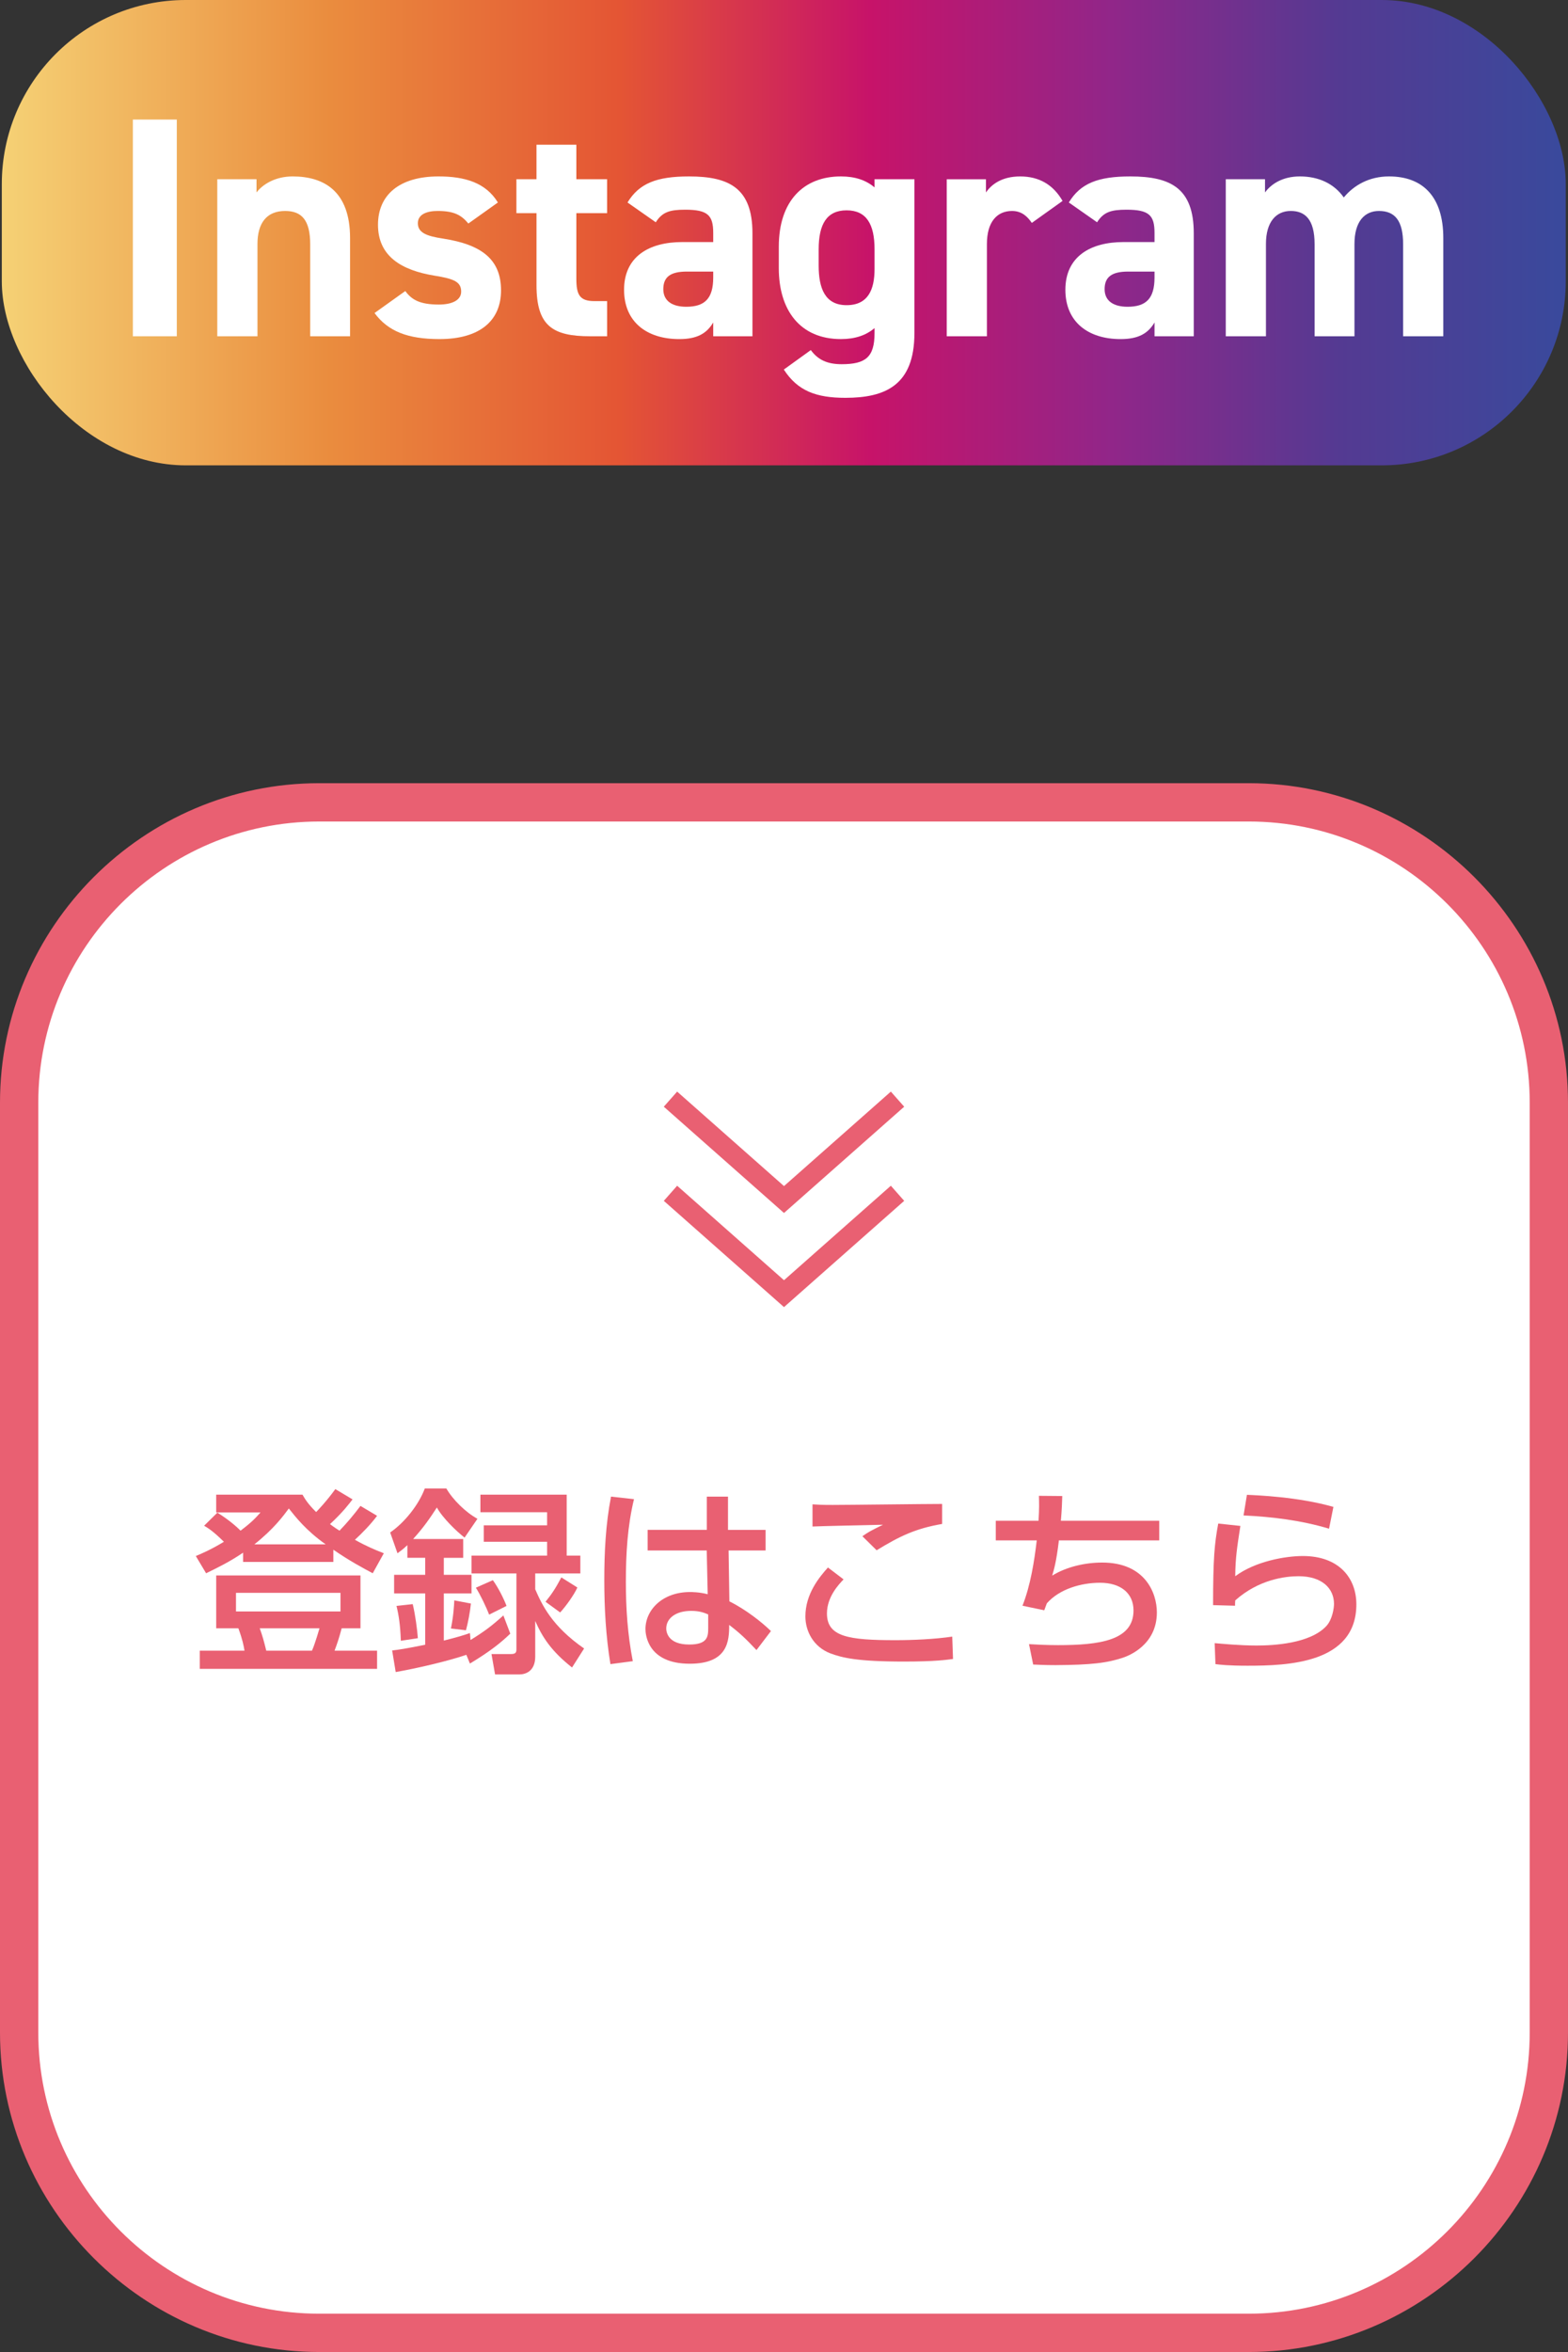
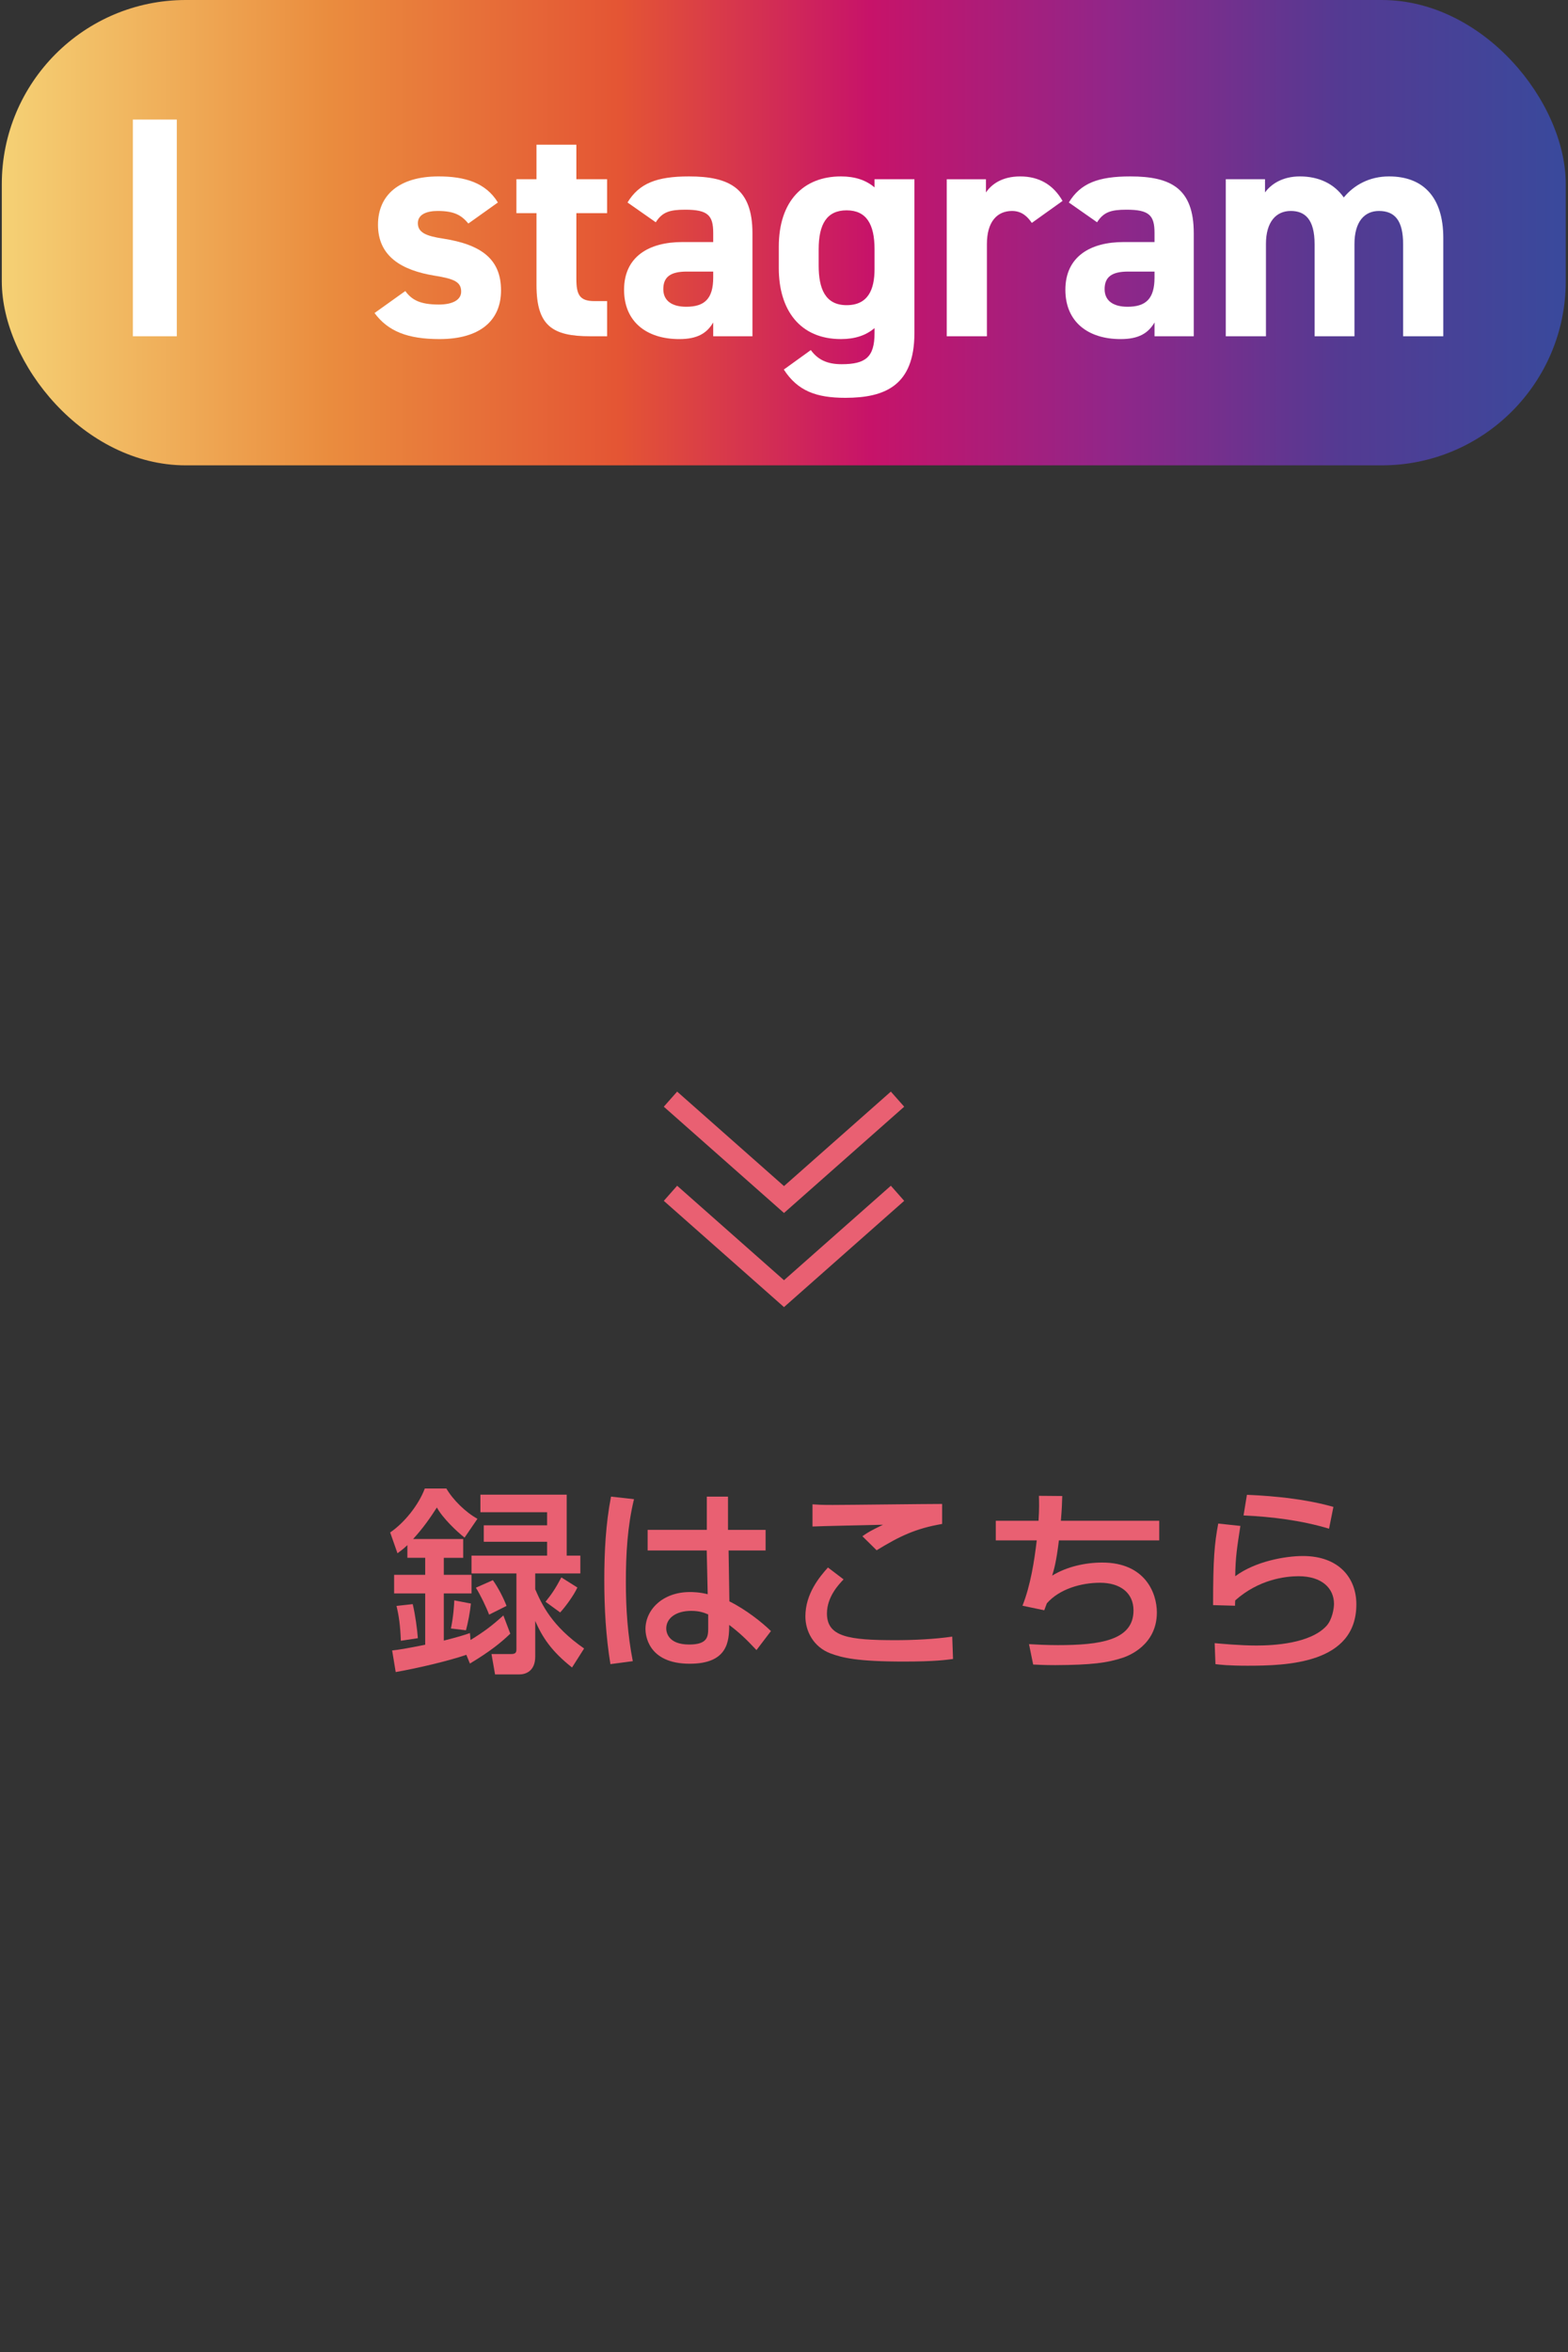
<svg xmlns="http://www.w3.org/2000/svg" id="_レイヤー_2" data-name="レイヤー 2" viewBox="0 0 194.827 292.087">
  <rect x="0" y="0" width="194.827" height="292.087" fill="#333333" stroke="none" />
  <defs>
    <linearGradient id="_名称未設定グラデーション_11" data-name="名称未設定グラデーション 11" x1=".224" y1="28.895" x2="194.548" y2="28.895" gradientUnits="userSpaceOnUse">
      <stop offset="0" stop-color="#f5d175" />
      <stop offset=".21" stop-color="#ea8c3e" />
      <stop offset=".395" stop-color="#e45534" />
      <stop offset=".555" stop-color="#c71369" />
      <stop offset=".71" stop-color="#912689" />
      <stop offset=".855" stop-color="#543a92" />
      <stop offset=".995" stop-color="#3a499c" />
    </linearGradient>
  </defs>
  <g id="_サービス" data-name="サービス">
    <g>
      <rect x=".224" width="194.324" height="57.79" rx="22.862" ry="22.862" style="fill: url(#_名称未設定グラデーション_11); stroke-width: 0px;" />
      <g>
        <path d="M21.967,41.76h-5.46V14.849h5.46v26.911Z" style="fill: #fff; stroke-width: 0px;" />
-         <path d="M26.998,22.259h4.875v1.639c.741-.976,2.301-1.989,4.485-1.989,3.939,0,7.137,1.872,7.137,7.645v12.207h-4.953v-11.428c0-3.042-1.092-4.134-3.12-4.134-2.301,0-3.432,1.521-3.432,4.095v11.467h-4.992v-19.501Z" style="fill: #fff; stroke-width: 0px;" />
        <path d="M58.198,27.758c-.858-1.014-1.717-1.56-3.822-1.56-1.287,0-2.457.39-2.457,1.521,0,1.17,1.053,1.599,3.12,1.91,4.797.741,7.215,2.574,7.215,6.436,0,3.744-2.613,6.045-7.645,6.045-3.978,0-6.396-.975-8.073-3.236l3.822-2.73c.78,1.053,1.755,1.677,4.174,1.677,1.716,0,2.769-.585,2.769-1.599,0-1.209-.858-1.6-3.315-1.989-4.056-.663-7.02-2.379-7.02-6.318,0-3.705,2.651-6.006,7.527-6.006,3.197,0,5.85.741,7.371,3.237l-3.666,2.612Z" style="fill: #fff; stroke-width: 0px;" />
        <path d="M64.164,22.259h2.496v-4.29h4.953v4.29h3.822v4.213h-3.822v8.15c0,1.95.391,2.77,2.224,2.77h1.599v4.368h-2.106c-4.719,0-6.669-1.326-6.669-6.357v-8.931h-2.496v-4.213Z" style="fill: #fff; stroke-width: 0px;" />
        <path d="M84.757,30.06h3.861v-1.131c0-2.185-.663-2.887-3.472-2.887-1.911,0-2.847.273-3.666,1.561l-3.51-2.457c1.442-2.38,3.627-3.237,7.644-3.237,5.031,0,7.879,1.481,7.879,7.06v12.792h-4.875v-1.716c-.78,1.326-1.95,2.066-4.213,2.066-4.056,0-6.864-2.145-6.864-6.123,0-4.134,3.12-5.928,7.216-5.928ZM88.618,33.726h-3.276c-2.028,0-2.925.663-2.925,2.184,0,1.482,1.131,2.185,2.847,2.185,2.262,0,3.354-.976,3.354-3.627v-.741Z" style="fill: #fff; stroke-width: 0px;" />
        <path d="M108.664,22.259h4.953v19.111c0,6.513-3.666,8.034-8.58,8.034-3.628,0-5.929-.858-7.645-3.511l3.354-2.418c.857,1.17,1.988,1.755,3.821,1.755,2.965,0,4.096-.857,4.096-3.86v-.624c-1.053.896-2.418,1.364-4.173,1.364-5.109,0-7.723-3.627-7.723-8.813v-2.652c0-5.694,3.081-8.736,7.723-8.736,1.755,0,3.12.468,4.173,1.365v-1.015ZM108.664,33.413v-2.457c0-3.12-1.015-4.836-3.472-4.836s-3.471,1.716-3.471,4.836v2.028c0,2.809.78,4.914,3.471,4.914,2.652,0,3.472-1.911,3.472-4.485Z" style="fill: #fff; stroke-width: 0px;" />
        <path d="M128.203,27.681c-.507-.741-1.209-1.482-2.457-1.482-1.872,0-3.12,1.365-3.12,4.095v11.467h-4.992v-19.501h4.875v1.639c.663-.976,1.95-1.989,4.251-1.989,2.34,0,4.096,1.014,5.266,3.042l-3.822,2.73Z" style="fill: #fff; stroke-width: 0px;" />
        <path d="M139.591,30.06h3.861v-1.131c0-2.185-.663-2.887-3.472-2.887-1.911,0-2.847.273-3.666,1.561l-3.51-2.457c1.442-2.38,3.627-3.237,7.644-3.237,5.031,0,7.879,1.481,7.879,7.06v12.792h-4.875v-1.716c-.78,1.326-1.95,2.066-4.213,2.066-4.056,0-6.864-2.145-6.864-6.123,0-4.134,3.12-5.928,7.216-5.928ZM143.452,33.726h-3.276c-2.028,0-2.925.663-2.925,2.184,0,1.482,1.131,2.185,2.847,2.185,2.262,0,3.354-.976,3.354-3.627v-.741Z" style="fill: #fff; stroke-width: 0px;" />
        <path d="M168.295,41.76h-4.953v-11.428c0-3.12-1.209-4.134-2.964-4.134-1.794,0-3.081,1.326-3.081,4.095v11.467h-4.992v-19.501h4.875v1.639c.741-1.015,2.146-1.989,4.329-1.989,2.34,0,4.251.896,5.46,2.613,1.248-1.521,3.159-2.613,5.616-2.613,4.252,0,6.748,2.574,6.748,7.645v12.207h-4.992v-11.428c0-2.925-1.015-4.134-3.004-4.134-1.794,0-3.042,1.326-3.042,4.095v11.467Z" style="fill: #fff; stroke-width: 0px;" />
      </g>
    </g>
    <g>
      <g>
-         <path d="M39.662,99.641h115.502c20.577,0,37.282,16.706,37.282,37.282v115.503c0,20.576-16.705,37.281-37.281,37.281H39.662c-20.577,0-37.282-16.706-37.282-37.282v-115.502c0-20.577,16.706-37.282,37.282-37.282Z" style="fill: #fff; stroke-width: 0px;" />
-         <path d="M155.165,102.02c19.245,0,34.903,15.657,34.903,34.903v115.502c0,19.245-15.657,34.903-34.903,34.903H39.662c-19.245,0-34.903-15.657-34.903-34.903v-115.502c0-19.245,15.657-34.903,34.903-34.903h115.502M155.165,97.261H39.662C17.848,97.261,0,115.109,0,136.923v115.502c0,21.814,17.848,39.662,39.662,39.662h115.502c21.814,0,39.662-17.848,39.662-39.662v-115.502c0-21.814-17.848-39.662-39.662-39.662h0Z" style="fill: #e96072; stroke-width: 0px;" />
-       </g>
+         </g>
      <g>
-         <path d="M30.207,192.818c-1.623,1.105-3.123,1.844-4.599,2.559l-1.278-2.141c.886-.368,1.942-.835,3.492-1.769-1.328-1.305-1.918-1.674-2.459-1.994l1.647-1.624c1.771,1.107,2.68,2.043,2.877,2.239,1.377-1.033,1.869-1.574,2.483-2.264h-5.508v-2.21h10.721c.369.639.714,1.179,1.697,2.161.196-.197,1.303-1.351,2.385-2.85l2.14,1.277c-.442.565-1.181,1.572-2.803,3.073.516.394,1.131.787,1.18.812.935-.959,1.795-1.993,2.606-3.074l2.065,1.229c-.811,1.083-1.771,2.067-2.754,2.979,1.402.786,2.509,1.253,3.591,1.671l-1.377,2.484c-1.156-.616-2.951-1.576-4.894-2.927v1.522h-11.214v-1.154ZM44.789,195.648v6.562h-2.336c-.344,1.305-.59,1.993-.885,2.781h5.286v2.26h-22.032v-2.26h5.557c-.098-.615-.245-1.379-.762-2.781h-2.754v-6.562h17.926ZM29.322,197.808v2.314h12.983v-2.314h-12.983ZM40.462,191.786c-2.435-1.723-3.714-3.371-4.574-4.453-.713.959-1.869,2.534-4.278,4.453h8.853ZM32.272,202.21c.345.96.492,1.477.812,2.781h5.681c.442-1.034.86-2.561.935-2.781h-7.427Z" style="fill: #e96072; stroke-width: 0px;" />
        <path d="M57.945,205.506c-2.164.738-5.853,1.623-8.778,2.14l-.442-2.681c.86-.098,1.672-.221,4.106-.713v-6.369h-3.861v-2.312h3.861v-2.114h-2.213v-1.574c-.541.517-.861.738-1.23,1.009l-.909-2.583c1.771-1.205,3.541-3.418,4.303-5.457h2.681c.812,1.401,2.386,2.948,3.86,3.76l-1.598,2.337c-.984-.763-2.729-2.436-3.443-3.738-.812,1.254-1.647,2.484-2.95,3.911h6.221v2.336h-2.409v2.114h3.442v2.312h-3.442v5.854c1.746-.442,2.385-.639,3.246-.935l.073.861c1.722-1.058,2.631-1.747,4.082-3.05l.86,2.263c-1.155,1.106-2.483,2.189-5.016,3.712l-.443-1.082ZM51.281,199.211c.32,1.304.566,3.197.64,4.229l-2.114.32c-.074-1.943-.246-3.099-.541-4.328l2.016-.222ZM58.511,199.138c-.098,1.008-.368,2.434-.614,3.319l-1.869-.222c.32-1.549.394-2.901.418-3.491l2.065.394ZM70.413,185.614v7.573h1.696v2.211h-5.606v1.968c.836,1.918,2.065,4.575,6.074,7.354l-1.5,2.358c-2.582-2.039-3.688-3.761-4.574-5.777v4.427c0,1.817-1.205,2.211-1.967,2.211h-3.024l-.443-2.53h2.41c.565,0,.688-.172.688-.59v-9.421h-5.582v-2.211h9.394v-1.724h-7.869v-2.038h7.869v-1.626h-8.287v-2.186h10.722ZM61.241,196.236c.688.959,1.352,2.287,1.696,3.197l-2.164,1.082c-.319-.861-1.106-2.509-1.647-3.345l2.115-.935ZM71.741,197.146c-.418.91-1.377,2.263-2.14,3.099l-1.819-1.328c.836-1.033,1.254-1.696,1.967-3.024l1.992,1.254Z" style="fill: #e96072; stroke-width: 0px;" />
        <path d="M78.774,186.178c-.812,3.345-1.009,6.812-1.009,10.279,0,3.319.222,6.565.861,9.836l-2.779.369c-.565-3.442-.762-6.935-.762-10.427,0-3.467.172-6.959.836-10.377l2.853.319ZM87.823,189.989v-4.131h2.631v4.131h4.673v2.558h-4.599l.099,6.32c2.041,1.008,4.058,2.606,5.164,3.688l-1.796,2.36c-1.352-1.426-2.04-2.09-3.393-3.123,0,1.992-.148,4.82-4.901,4.82-5.279,0-5.501-3.689-5.501-4.304,0-2.386,2.115-4.599,5.526-4.599.245,0,1.152,0,2.208.271l-.123-5.435h-7.341v-2.558h7.353ZM87.995,200.49c-.516-.222-1.106-.443-2.114-.443-1.894,0-3.099.91-3.099,2.188,0,.394.172,1.992,2.853,1.992,2.312,0,2.36-1.008,2.36-2.065v-1.672Z" style="fill: #e96072; stroke-width: 0px;" />
        <path d="M104.815,196.138c-.59.614-2.065,2.163-2.065,4.229,0,2.901,2.681,3.319,8.509,3.319,2.188,0,4.894-.123,7.058-.442l.098,2.778c-.762.099-2.213.32-6.099.32-5.803,0-7.647-.468-9.123-1.009-2.139-.812-3.122-2.778-3.122-4.599,0-2.827,1.771-4.918,2.803-6.073l1.942,1.476ZM117.062,189.252c-3.295.565-5.287,1.524-8.139,3.271l-1.771-1.746c.786-.541.959-.64,2.557-1.426-1.032.024-7.942.172-8.754.221v-2.754c.787.049,1.082.074,2.508.074,1.919,0,11.46-.123,13.599-.123v2.483Z" style="fill: #e96072; stroke-width: 0px;" />
        <path d="M131.988,185.785c-.024.786-.049,1.647-.172,3.073h12.222v2.435h-12.468c-.319,2.681-.614,3.64-.836,4.377,1.795-1.106,4.106-1.623,6.222-1.623,5.312,0,6.787,3.763,6.787,6.197,0,4.106-3.615,5.409-4.181,5.606-1.992.664-3.91.91-8.435.935-1.5,0-1.992-.05-2.754-.074l-.517-2.532c.836.049,2.14.123,3.59.123,5.214,0,9.394-.591,9.394-4.304,0-2.188-1.647-3.442-4.155-3.442-2.336,0-5.041.762-6.615,2.557l-.319.861-2.705-.565c1.008-2.558,1.476-5.582,1.771-8.115h-5.09v-2.435h5.312c.098-1.5.073-2.312.049-3.099l2.901.025Z" style="fill: #e96072; stroke-width: 0px;" />
        <path d="M154.12,189.498c-.418,2.705-.614,3.91-.639,6.246,2.483-1.845,6.196-2.509,8.409-2.509,4.451,0,6.64,2.705,6.64,6,0,7.378-8.631,7.623-13.524,7.623-2.41,0-3.369-.123-3.983-.196l-.099-2.606c.86.073,3.123.295,5.213.295,2.14,0,6.64-.246,8.656-2.41.762-.812.959-2.262.959-2.754,0-1.942-1.5-3.442-4.402-3.442-1.647,0-4.942.394-7.868,3-.025.271-.025.394-.025.664l-2.729-.074c0-5.778.173-7.623.64-10.131l2.754.295ZM165.137,189.842c-3.442-1.032-7.032-1.476-10.623-1.647l.418-2.558c1.205.05,6.394.246,10.746,1.5l-.541,2.705Z" style="fill: #e96072; stroke-width: 0px;" />
      </g>
      <g>
        <polygon points="82.479 137.437 84.136 135.561 97.413 147.295 110.69 135.561 112.348 137.437 97.413 150.635 82.479 137.437" style="fill: #e96072; stroke-width: 0px;" />
        <polygon points="82.479 149.128 84.136 147.251 97.413 158.985 110.69 147.251 112.348 149.128 97.413 162.325 82.479 149.128" style="fill: #e96072; stroke-width: 0px;" />
      </g>
    </g>
  </g>
</svg>